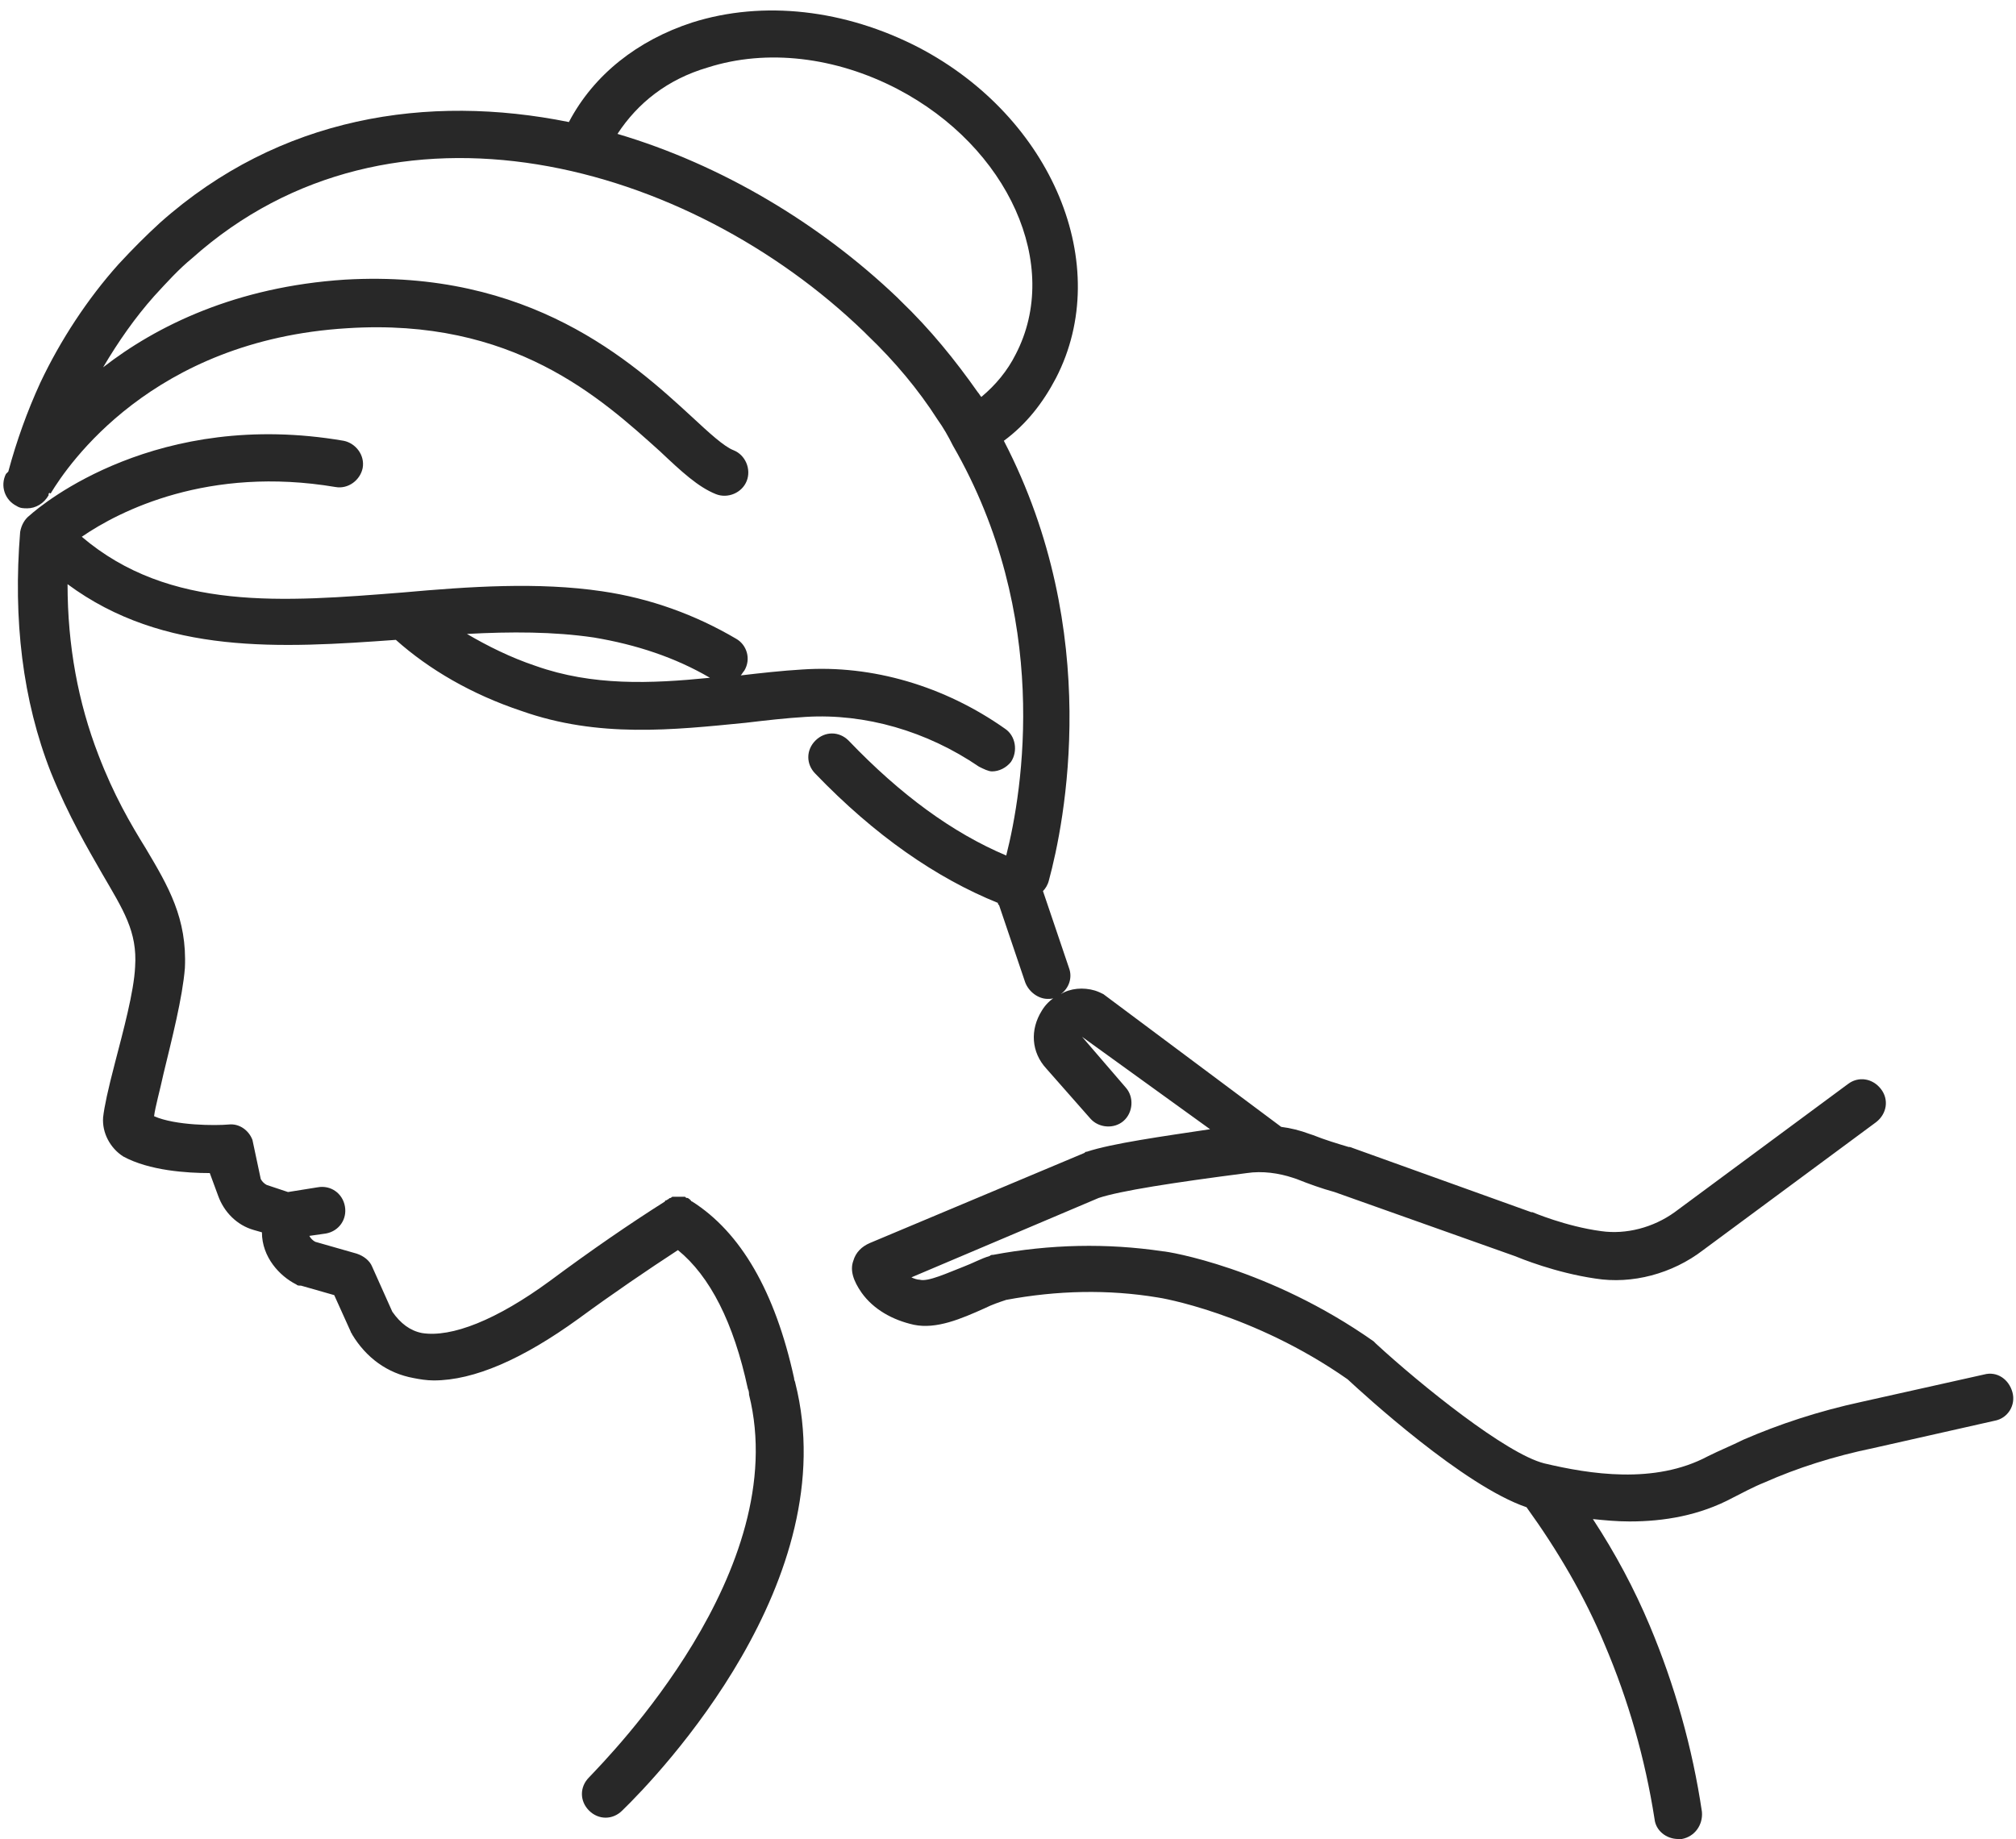
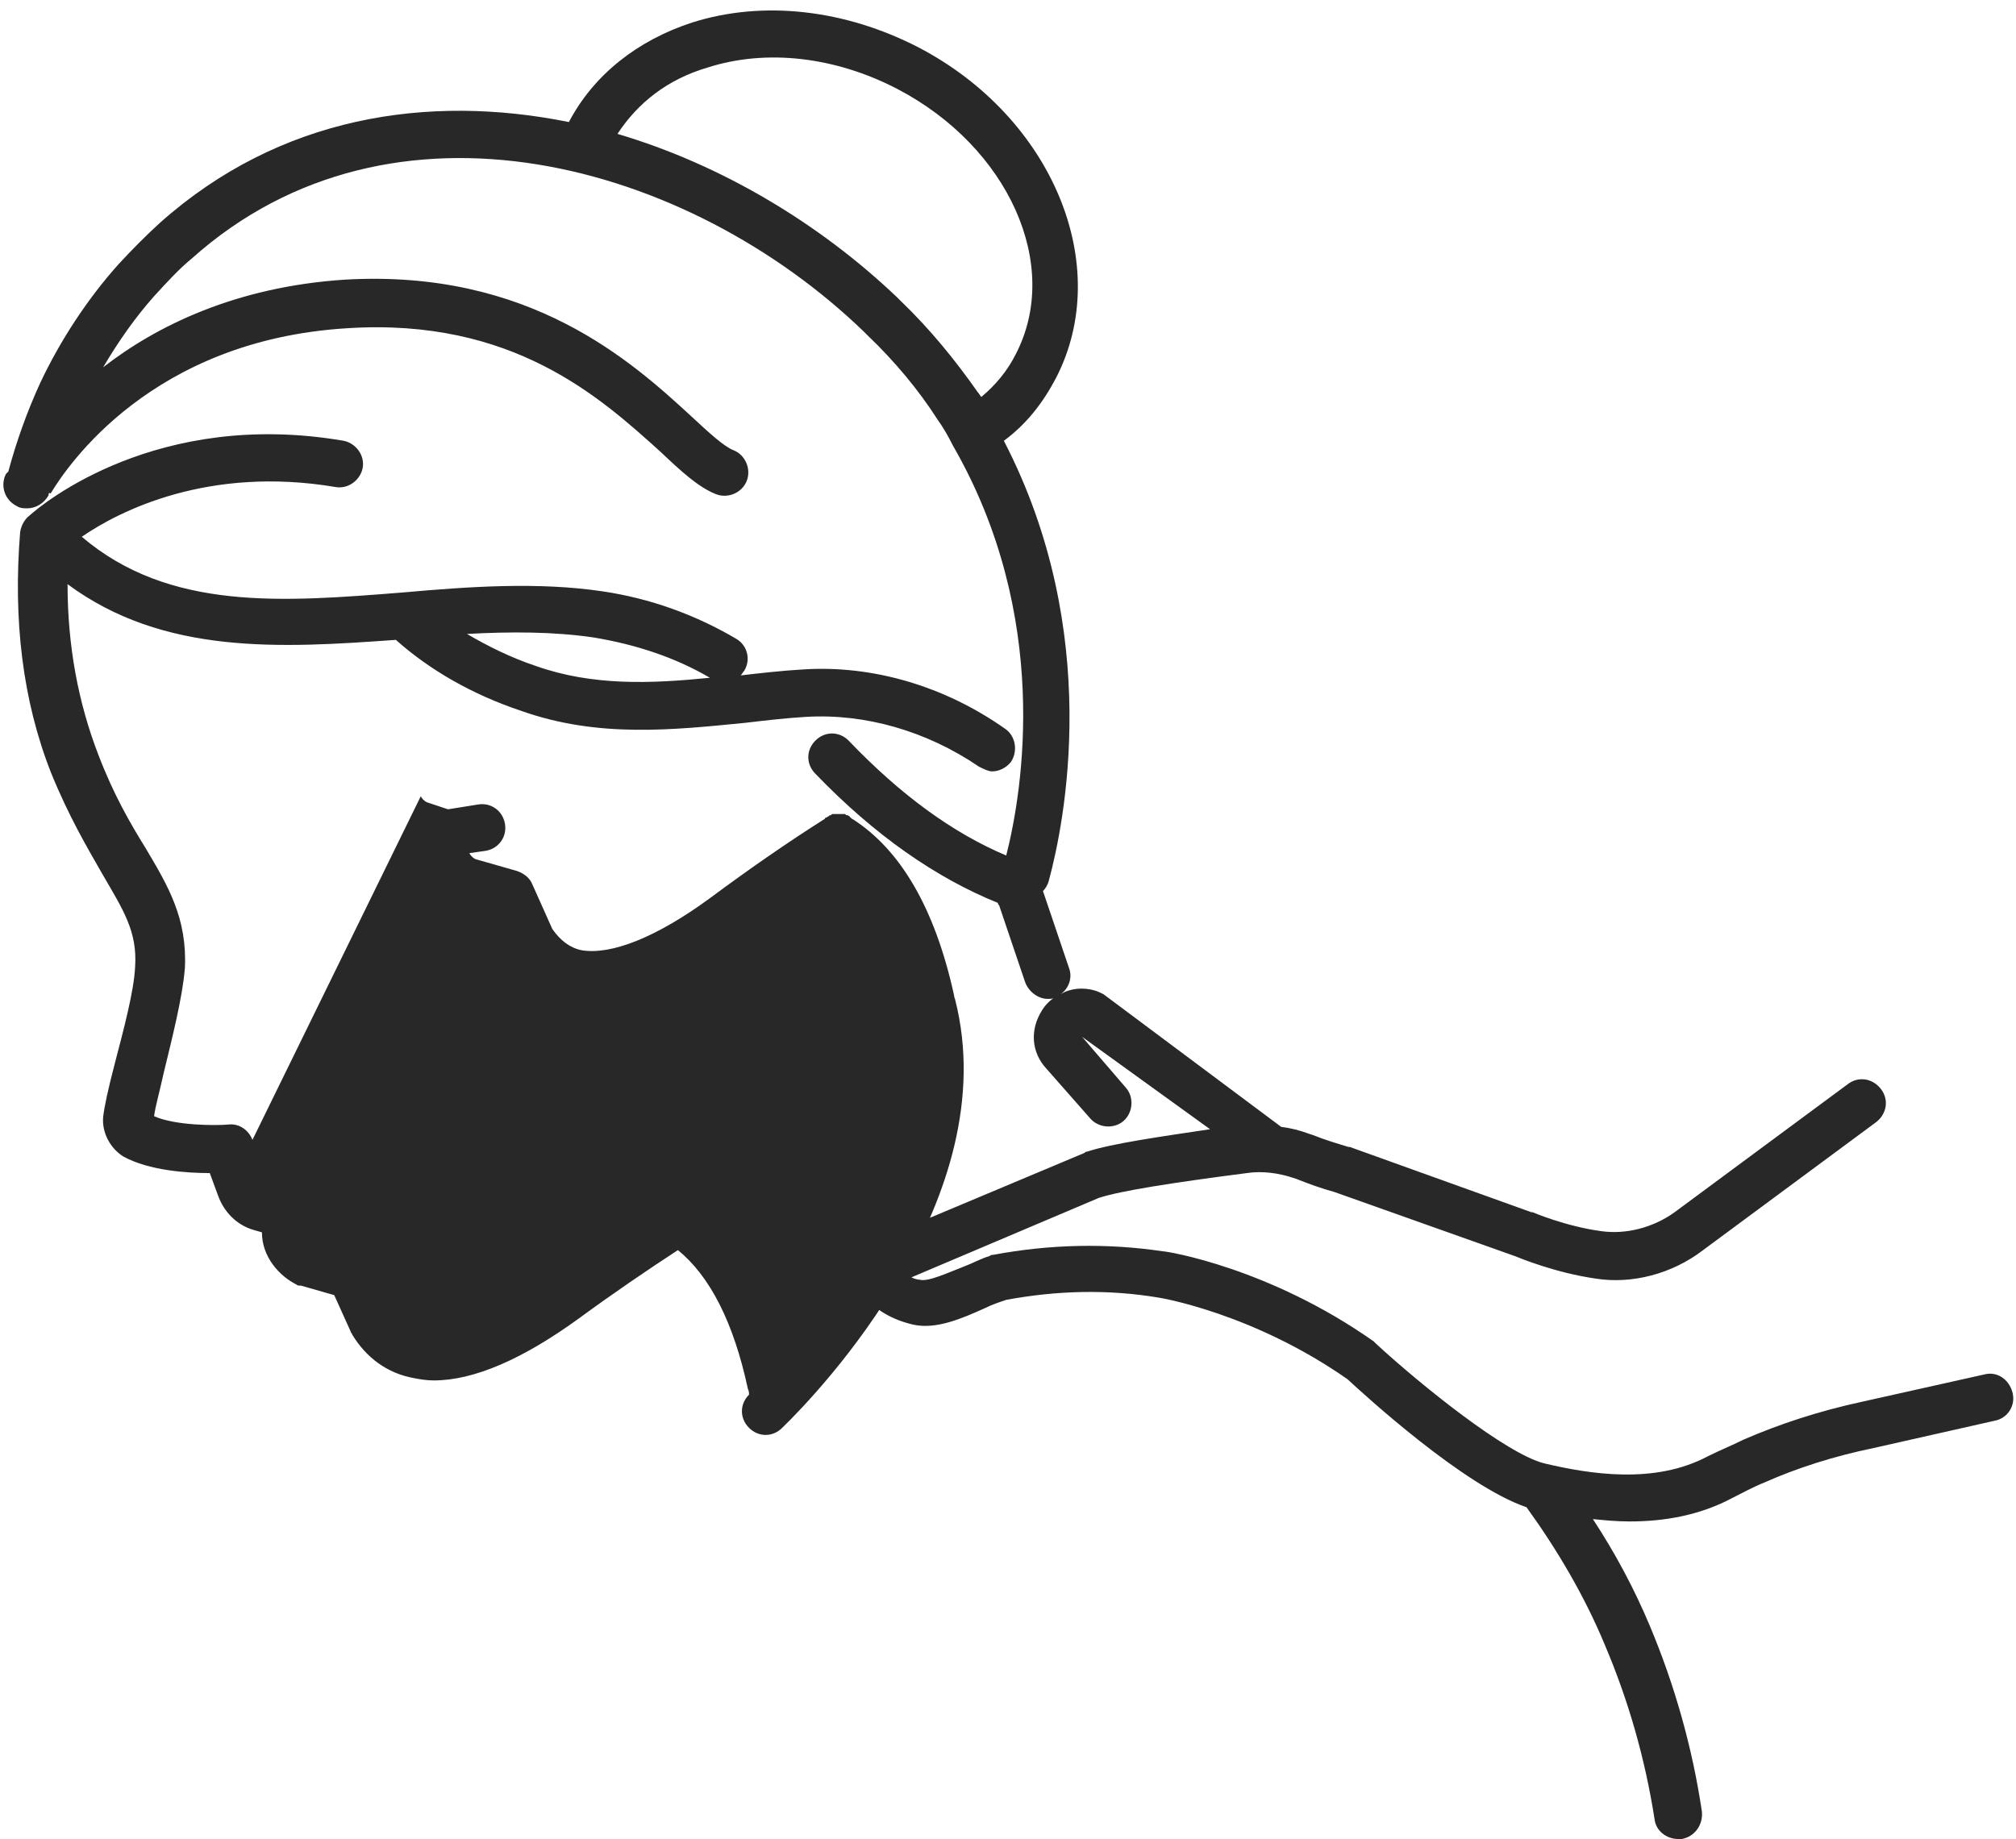
<svg xmlns="http://www.w3.org/2000/svg" height="155.2" preserveAspectRatio="xMidYMid meet" version="1.0" viewBox="-0.3 -0.9 170.1 155.2" width="170.1" zoomAndPan="magnify">
  <g id="change1_1">
-     <path d="M167.1,115.1l-10.3,2.3c-3.7,0.8-7,1.9-10,3.2c-1,0.5-2,0.9-3,1.4c-4.5,2.4-10,1.5-13.8,0.6 c-3.2-0.8-10.4-6.6-14.2-10.1c-0.1-0.1-0.1-0.1-0.2-0.2c-8.8-6.2-17.4-7.6-17.8-7.6c-4.7-0.7-9.5-0.6-14.3,0.3c-0.1,0-0.2,0-0.3,0.1 c-0.7,0.2-1.4,0.6-2.2,0.9c-1.3,0.5-3,1.3-3.7,1.1c-0.2,0-0.5-0.1-0.7-0.2l15.8-6.7c1.8-0.6,6.3-1.3,12.5-2.1c1.3-0.2,2.7,0,3.9,0.4 l0.3,0.1c1,0.4,2.1,0.8,3.2,1.1l15.2,5.4c0.5,0.2,3.4,1.4,6.8,1.9c3.1,0.5,6.5-0.4,9.1-2.4l14.6-10.8c0.9-0.7,1.1-1.9,0.4-2.8 c-0.7-0.9-1.9-1.1-2.8-0.4l-14.6,10.8c-1.8,1.3-4.1,1.9-6.2,1.6c-3-0.4-5.8-1.6-5.8-1.6c0,0-0.1,0-0.1,0l-15.3-5.5c0,0-0.1,0-0.1,0 c-1-0.3-2-0.6-3-1l-0.3-0.1c-0.8-0.3-1.6-0.5-2.4-0.6L92.8,83c-0.2-0.1-0.4-0.2-0.7-0.3c-1-0.3-2.1-0.2-2.9,0.3 c0.7-0.5,1-1.4,0.7-2.2c-0.7-2.1-1.7-5-2.2-6.5c0.2-0.2,0.4-0.5,0.5-0.9c1.3-4.8,4.6-20.9-3.8-37.1c1.9-1.4,3.3-3.2,4.4-5.3 C93.7,21.5,88.5,9,77.2,3.1C71-0.1,64.1-0.9,58.1,1c-4.6,1.5-8.3,4.4-10.4,8.4C35.8,7,23.3,8.9,13.2,17.9c-1.2,1.1-2.3,2.2-3.5,3.5 c-2.6,2.9-4.9,6.4-6.6,10c-1.1,2.4-2,4.9-2.7,7.5c0,0,0,0,0,0c0,0,0,0,0,0c0,0-0.1,0.1-0.1,0.1l-0.1,0.1c-0.5,1-0.1,2.2,0.9,2.7 c0.3,0.2,0.6,0.2,0.9,0.2c0.7,0,1.4-0.4,1.8-1.1l0-0.1c0,0,0-0.1,0.1-0.1C4,40.8,4,40.7,4,40.7c1.4-2.3,8.5-12.9,25-13.9 c14-0.9,21.4,5.9,26.4,10.4c1.8,1.7,3.2,3,4.7,3.6c1,0.4,2.2-0.1,2.6-1.1c0.4-1-0.1-2.2-1.1-2.6c-0.8-0.3-2.1-1.5-3.5-2.8 C53,29.6,44.4,21.8,28.8,22.7c-9.2,0.6-15.9,3.9-20.4,7.4c1.3-2.2,2.7-4.2,4.3-6c1.1-1.2,2.1-2.3,3.2-3.2 c16.9-15.1,41.9-8.1,56.7,6.2l0.3,0.3c2.3,2.2,4.3,4.6,5.9,7.1c0.5,0.7,0.9,1.4,1.3,2.2c0,0,0,0,0,0c0,0,0,0,0,0 c8.3,14.4,5.9,29.1,4.5,34.6c-4.5-1.9-8.9-5.1-13.3-9.7c-0.8-0.8-2-0.8-2.8,0c-0.8,0.8-0.8,2,0,2.8c5,5.2,10.2,8.8,15.4,10.9 c0,0.1,0,0.1,0.1,0.2l2.2,6.5c0.3,0.8,1.1,1.4,1.9,1.4c0.2,0,0.4,0,0.6-0.1c0.1,0,0.1,0,0.1-0.1c-0.5,0.3-0.9,0.7-1.2,1.2 c-1,1.6-0.9,3.5,0.4,4.9l3.7,4.2c0.7,0.8,2,0.9,2.8,0.2c0.8-0.7,0.9-2,0.2-2.8l-3.7-4.3c0,0,0,0,0,0l10.8,7.8 c-4,0.6-8.3,1.2-10.4,1.9c-0.1,0-0.1,0-0.2,0.1L73.1,104c-0.7,0.3-1.2,0.8-1.4,1.5c-0.3,0.8,0,1.7,0.7,2.7c1,1.4,2.6,2.3,4.4,2.7 c1.9,0.4,4-0.5,6-1.4c0.6-0.3,1.2-0.5,1.8-0.7c4.3-0.8,8.6-0.9,12.8-0.2c0.1,0,8,1.3,16,6.9c1.4,1.3,9.8,9,15.1,10.8 c2.6,3.6,4.9,7.5,6.6,11.6c2,4.7,3.4,9.6,4.2,14.7c0.1,1,1,1.7,2,1.7c0.1,0,0.2,0,0.3,0c1.1-0.2,1.8-1.2,1.7-2.3 c-0.8-5.4-2.3-10.7-4.4-15.7c-1.3-3.1-2.9-6.1-4.8-9c1,0.1,2,0.2,3.1,0.2c2.9,0,5.9-0.5,8.7-2c0.8-0.4,1.7-0.9,2.7-1.3 c2.7-1.2,5.8-2.2,9.2-2.9L168,119c1.1-0.2,1.8-1.3,1.5-2.4C169.2,115.5,168.2,114.8,167.1,115.1z M75.7,24.5l-0.3-0.3 C68.9,18,60.6,13,51.8,10.4c1.7-2.6,4.2-4.6,7.6-5.6c5-1.6,10.8-0.9,16,1.8c9.4,4.9,13.9,14.9,10,22.4c-0.7,1.4-1.7,2.6-2.9,3.6 c-0.1-0.1-0.2-0.3-0.3-0.4C80.3,29.5,78.2,26.9,75.7,24.5z M28,40.2c1.1,0.2,2.1-0.6,2.3-1.6c0.2-1.1-0.6-2.1-1.6-2.3 C13,33.6,3.3,41.6,2.2,42.6c-0.4,0.3-0.7,0.8-0.8,1.4c-0.6,7.4,0.2,14.2,2.6,20.3c1.5,3.7,3.1,6.4,4.3,8.5c1.8,3.1,3,4.9,2.8,7.9 c-0.1,2.1-1,5.4-1.7,8.1c-0.6,2.3-0.9,3.7-1,4.6c-0.1,1.3,0.6,2.6,1.7,3.3c2.2,1.2,5.4,1.4,7.3,1.4c0,0,0,0,0,0l0.7,1.9 c0.5,1.4,1.6,2.5,3,2.9l0.7,0.2c0,2.1,1.5,3.7,2.9,4.4c0.1,0.1,0.2,0.1,0.4,0.1l2.8,0.8l1.4,3.1c0,0.1,0.1,0.1,0.1,0.2 c1.2,2,3,3.3,5.2,3.7c0.5,0.1,1.1,0.2,1.7,0.2c3.4,0,7.5-1.8,12.2-5.2c3-2.2,5.8-4.1,8.4-5.8c2.7,2.2,4.7,6.1,5.9,11.7 c0.1,0.2,0.1,0.4,0.1,0.5c3.7,14.8-11.8,30.5-13.5,32.3c-0.8,0.8-0.8,2,0,2.8c0.4,0.4,0.9,0.6,1.4,0.6c0.5,0,1-0.2,1.4-0.6 c3.2-3.1,18.8-19.5,14.6-36.1c0-0.1-0.1-0.2-0.1-0.4c-1.6-7.3-4.5-12.3-8.6-14.9c0,0,0,0,0,0c0,0-0.1,0-0.1-0.1c0,0-0.1,0-0.1-0.1 c-0.1,0-0.1-0.1-0.2-0.1c-0.1,0-0.1,0-0.2-0.1c-0.1,0-0.1,0-0.2,0c-0.1,0-0.1,0-0.2,0c-0.1,0-0.1,0-0.2,0c-0.1,0-0.1,0-0.2,0 c-0.1,0-0.1,0-0.2,0c-0.1,0-0.1,0-0.2,0.1c-0.1,0-0.1,0-0.2,0.1c-0.1,0-0.1,0.1-0.2,0.1c0,0-0.1,0-0.1,0.1c-3,1.9-6.2,4.1-9.7,6.7 c-4.5,3.3-8.3,4.8-10.8,4.4c-1-0.2-1.8-0.8-2.5-1.8l-1.7-3.8c-0.2-0.5-0.7-0.9-1.3-1.1l-3.5-1c-0.2-0.1-0.4-0.3-0.5-0.5l1.4-0.2 c1.1-0.2,1.8-1.2,1.6-2.3c-0.2-1.1-1.2-1.8-2.3-1.6l-2.5,0.4l-1.8-0.6c-0.2-0.1-0.4-0.3-0.5-0.5L21,95.3c-0.3-0.8-1.1-1.4-2-1.3 c-1.1,0.1-4.5,0.1-6.3-0.7c0.1-0.8,0.5-2.2,0.8-3.6c0.7-2.9,1.6-6.4,1.8-8.9c0.2-4.2-1.4-6.9-3.3-10.1c-1.3-2.1-2.7-4.5-4-7.9 c-1.7-4.4-2.6-9.2-2.6-14.4c8.1,6,18,5.4,27.7,4.7c2.8,2.5,6.4,4.6,10.6,6c6.5,2.3,12.8,1.6,18.9,1c1.7-0.2,3.4-0.4,5.1-0.5 c5-0.3,10.2,1.2,14.6,4.2c0.4,0.2,0.8,0.4,1.1,0.4c0.6,0,1.2-0.3,1.6-0.8c0.6-0.9,0.4-2.2-0.5-2.8c-5.1-3.6-11.2-5.4-17.1-5 c-1.7,0.1-3.5,0.3-5.2,0.5c0.1-0.1,0.2-0.3,0.3-0.4c0.6-1,0.2-2.2-0.7-2.7c-3.4-2-7.2-3.4-11.3-4c-5.4-0.8-11.2-0.4-16.8,0.1 c-10.1,0.8-19.7,1.6-27.1-4.7C9.8,42.2,17.3,38.4,28,40.2z M49.8,52.9c3.6,0.6,6.9,1.7,9.8,3.4c-5,0.5-9.9,0.7-14.7-1 c-2.1-0.7-4.1-1.7-5.8-2.7C42.8,52.4,46.4,52.4,49.8,52.9z" fill="#282828" />
+     <path d="M167.1,115.1l-10.3,2.3c-3.7,0.8-7,1.9-10,3.2c-1,0.5-2,0.9-3,1.4c-4.5,2.4-10,1.5-13.8,0.6 c-3.2-0.8-10.4-6.6-14.2-10.1c-0.1-0.1-0.1-0.1-0.2-0.2c-8.8-6.2-17.4-7.6-17.8-7.6c-4.7-0.7-9.5-0.6-14.3,0.3c-0.1,0-0.2,0-0.3,0.1 c-0.7,0.2-1.4,0.6-2.2,0.9c-1.3,0.5-3,1.3-3.7,1.1c-0.2,0-0.5-0.1-0.7-0.2l15.8-6.7c1.8-0.6,6.3-1.3,12.5-2.1c1.3-0.2,2.7,0,3.9,0.4 l0.3,0.1c1,0.4,2.1,0.8,3.2,1.1l15.2,5.4c0.5,0.2,3.4,1.4,6.8,1.9c3.1,0.5,6.5-0.4,9.1-2.4l14.6-10.8c0.9-0.7,1.1-1.9,0.4-2.8 c-0.7-0.9-1.9-1.1-2.8-0.4l-14.6,10.8c-1.8,1.3-4.1,1.9-6.2,1.6c-3-0.4-5.8-1.6-5.8-1.6c0,0-0.1,0-0.1,0l-15.3-5.5c0,0-0.1,0-0.1,0 c-1-0.3-2-0.6-3-1l-0.3-0.1c-0.8-0.3-1.6-0.5-2.4-0.6L92.8,83c-0.2-0.1-0.4-0.2-0.7-0.3c-1-0.3-2.1-0.2-2.9,0.3 c0.7-0.5,1-1.4,0.7-2.2c-0.7-2.1-1.7-5-2.2-6.5c0.2-0.2,0.4-0.5,0.5-0.9c1.3-4.8,4.6-20.9-3.8-37.1c1.9-1.4,3.3-3.2,4.4-5.3 C93.7,21.5,88.5,9,77.2,3.1C71-0.1,64.1-0.9,58.1,1c-4.6,1.5-8.3,4.4-10.4,8.4C35.8,7,23.3,8.9,13.2,17.9c-1.2,1.1-2.3,2.2-3.5,3.5 c-2.6,2.9-4.9,6.4-6.6,10c-1.1,2.4-2,4.9-2.7,7.5c0,0,0,0,0,0c0,0,0,0,0,0c0,0-0.1,0.1-0.1,0.1l-0.1,0.1c-0.5,1-0.1,2.2,0.9,2.7 c0.3,0.2,0.6,0.2,0.9,0.2c0.7,0,1.4-0.4,1.8-1.1l0-0.1c0,0,0-0.1,0.1-0.1C4,40.8,4,40.7,4,40.7c1.4-2.3,8.5-12.9,25-13.9 c14-0.9,21.4,5.9,26.4,10.4c1.8,1.7,3.2,3,4.7,3.6c1,0.4,2.2-0.1,2.6-1.1c0.4-1-0.1-2.2-1.1-2.6c-0.8-0.3-2.1-1.5-3.5-2.8 C53,29.6,44.4,21.8,28.8,22.7c-9.2,0.6-15.9,3.9-20.4,7.4c1.3-2.2,2.7-4.2,4.3-6c1.1-1.2,2.1-2.3,3.2-3.2 c16.9-15.1,41.9-8.1,56.7,6.2l0.3,0.3c2.3,2.2,4.3,4.6,5.9,7.1c0.5,0.7,0.9,1.4,1.3,2.2c0,0,0,0,0,0c0,0,0,0,0,0 c8.3,14.4,5.9,29.1,4.5,34.6c-4.5-1.9-8.9-5.1-13.3-9.7c-0.8-0.8-2-0.8-2.8,0c-0.8,0.8-0.8,2,0,2.8c5,5.2,10.2,8.8,15.4,10.9 c0,0.1,0,0.1,0.1,0.2l2.2,6.5c0.3,0.8,1.1,1.4,1.9,1.4c0.2,0,0.4,0,0.6-0.1c0.1,0,0.1,0,0.1-0.1c-0.5,0.3-0.9,0.7-1.2,1.2 c-1,1.6-0.9,3.5,0.4,4.9l3.7,4.2c0.7,0.8,2,0.9,2.8,0.2c0.8-0.7,0.9-2,0.2-2.8l-3.7-4.3c0,0,0,0,0,0l10.8,7.8 c-4,0.6-8.3,1.2-10.4,1.9c-0.1,0-0.1,0-0.2,0.1L73.1,104c-0.7,0.3-1.2,0.8-1.4,1.5c-0.3,0.8,0,1.7,0.7,2.7c1,1.4,2.6,2.3,4.4,2.7 c1.9,0.4,4-0.5,6-1.4c0.6-0.3,1.2-0.5,1.8-0.7c4.3-0.8,8.6-0.9,12.8-0.2c0.1,0,8,1.3,16,6.9c1.4,1.3,9.8,9,15.1,10.8 c2.6,3.6,4.9,7.5,6.6,11.6c2,4.7,3.4,9.6,4.2,14.7c0.1,1,1,1.7,2,1.7c0.1,0,0.2,0,0.3,0c1.1-0.2,1.8-1.2,1.7-2.3 c-0.8-5.4-2.3-10.7-4.4-15.7c-1.3-3.1-2.9-6.1-4.8-9c1,0.1,2,0.2,3.1,0.2c2.9,0,5.9-0.5,8.7-2c0.8-0.4,1.7-0.9,2.7-1.3 c2.7-1.2,5.8-2.2,9.2-2.9L168,119c1.1-0.2,1.8-1.3,1.5-2.4C169.2,115.5,168.2,114.8,167.1,115.1z M75.7,24.5l-0.3-0.3 C68.9,18,60.6,13,51.8,10.4c1.7-2.6,4.2-4.6,7.6-5.6c5-1.6,10.8-0.9,16,1.8c9.4,4.9,13.9,14.9,10,22.4c-0.7,1.4-1.7,2.6-2.9,3.6 c-0.1-0.1-0.2-0.3-0.3-0.4C80.3,29.5,78.2,26.9,75.7,24.5z M28,40.2c1.1,0.2,2.1-0.6,2.3-1.6c0.2-1.1-0.6-2.1-1.6-2.3 C13,33.6,3.3,41.6,2.2,42.6c-0.4,0.3-0.7,0.8-0.8,1.4c-0.6,7.4,0.2,14.2,2.6,20.3c1.5,3.7,3.1,6.4,4.3,8.5c1.8,3.1,3,4.9,2.8,7.9 c-0.1,2.1-1,5.4-1.7,8.1c-0.6,2.3-0.9,3.7-1,4.6c-0.1,1.3,0.6,2.6,1.7,3.3c2.2,1.2,5.4,1.4,7.3,1.4c0,0,0,0,0,0l0.7,1.9 c0.5,1.4,1.6,2.5,3,2.9l0.7,0.2c0,2.1,1.5,3.7,2.9,4.4c0.1,0.1,0.2,0.1,0.4,0.1l2.8,0.8l1.4,3.1c0,0.1,0.1,0.1,0.1,0.2 c1.2,2,3,3.3,5.2,3.7c0.5,0.1,1.1,0.2,1.7,0.2c3.4,0,7.5-1.8,12.2-5.2c3-2.2,5.8-4.1,8.4-5.8c2.7,2.2,4.7,6.1,5.9,11.7 c0.1,0.2,0.1,0.4,0.1,0.5c-0.8,0.8-0.8,2,0,2.8c0.4,0.4,0.9,0.6,1.4,0.6c0.5,0,1-0.2,1.4-0.6 c3.2-3.1,18.8-19.5,14.6-36.1c0-0.1-0.1-0.2-0.1-0.4c-1.6-7.3-4.5-12.3-8.6-14.9c0,0,0,0,0,0c0,0-0.1,0-0.1-0.1c0,0-0.1,0-0.1-0.1 c-0.1,0-0.1-0.1-0.2-0.1c-0.1,0-0.1,0-0.2-0.1c-0.1,0-0.1,0-0.2,0c-0.1,0-0.1,0-0.2,0c-0.1,0-0.1,0-0.2,0c-0.1,0-0.1,0-0.2,0 c-0.1,0-0.1,0-0.2,0c-0.1,0-0.1,0-0.2,0.1c-0.1,0-0.1,0-0.2,0.1c-0.1,0-0.1,0.1-0.2,0.1c0,0-0.1,0-0.1,0.1c-3,1.9-6.2,4.1-9.7,6.7 c-4.5,3.3-8.3,4.8-10.8,4.4c-1-0.2-1.8-0.8-2.5-1.8l-1.7-3.8c-0.2-0.5-0.7-0.9-1.3-1.1l-3.5-1c-0.2-0.1-0.4-0.3-0.5-0.5l1.4-0.2 c1.1-0.2,1.8-1.2,1.6-2.3c-0.2-1.1-1.2-1.8-2.3-1.6l-2.5,0.4l-1.8-0.6c-0.2-0.1-0.4-0.3-0.5-0.5L21,95.3c-0.3-0.8-1.1-1.4-2-1.3 c-1.1,0.1-4.5,0.1-6.3-0.7c0.1-0.8,0.5-2.2,0.8-3.6c0.7-2.9,1.6-6.4,1.8-8.9c0.2-4.2-1.4-6.9-3.3-10.1c-1.3-2.1-2.7-4.5-4-7.9 c-1.7-4.4-2.6-9.2-2.6-14.4c8.1,6,18,5.4,27.7,4.7c2.8,2.5,6.4,4.6,10.6,6c6.5,2.3,12.8,1.6,18.9,1c1.7-0.2,3.4-0.4,5.1-0.5 c5-0.3,10.2,1.2,14.6,4.2c0.4,0.2,0.8,0.4,1.1,0.4c0.6,0,1.2-0.3,1.6-0.8c0.6-0.9,0.4-2.2-0.5-2.8c-5.1-3.6-11.2-5.4-17.1-5 c-1.7,0.1-3.5,0.3-5.2,0.5c0.1-0.1,0.2-0.3,0.3-0.4c0.6-1,0.2-2.2-0.7-2.7c-3.4-2-7.2-3.4-11.3-4c-5.4-0.8-11.2-0.4-16.8,0.1 c-10.1,0.8-19.7,1.6-27.1-4.7C9.8,42.2,17.3,38.4,28,40.2z M49.8,52.9c3.6,0.6,6.9,1.7,9.8,3.4c-5,0.5-9.9,0.7-14.7-1 c-2.1-0.7-4.1-1.7-5.8-2.7C42.8,52.4,46.4,52.4,49.8,52.9z" fill="#282828" />
  </g>
</svg>